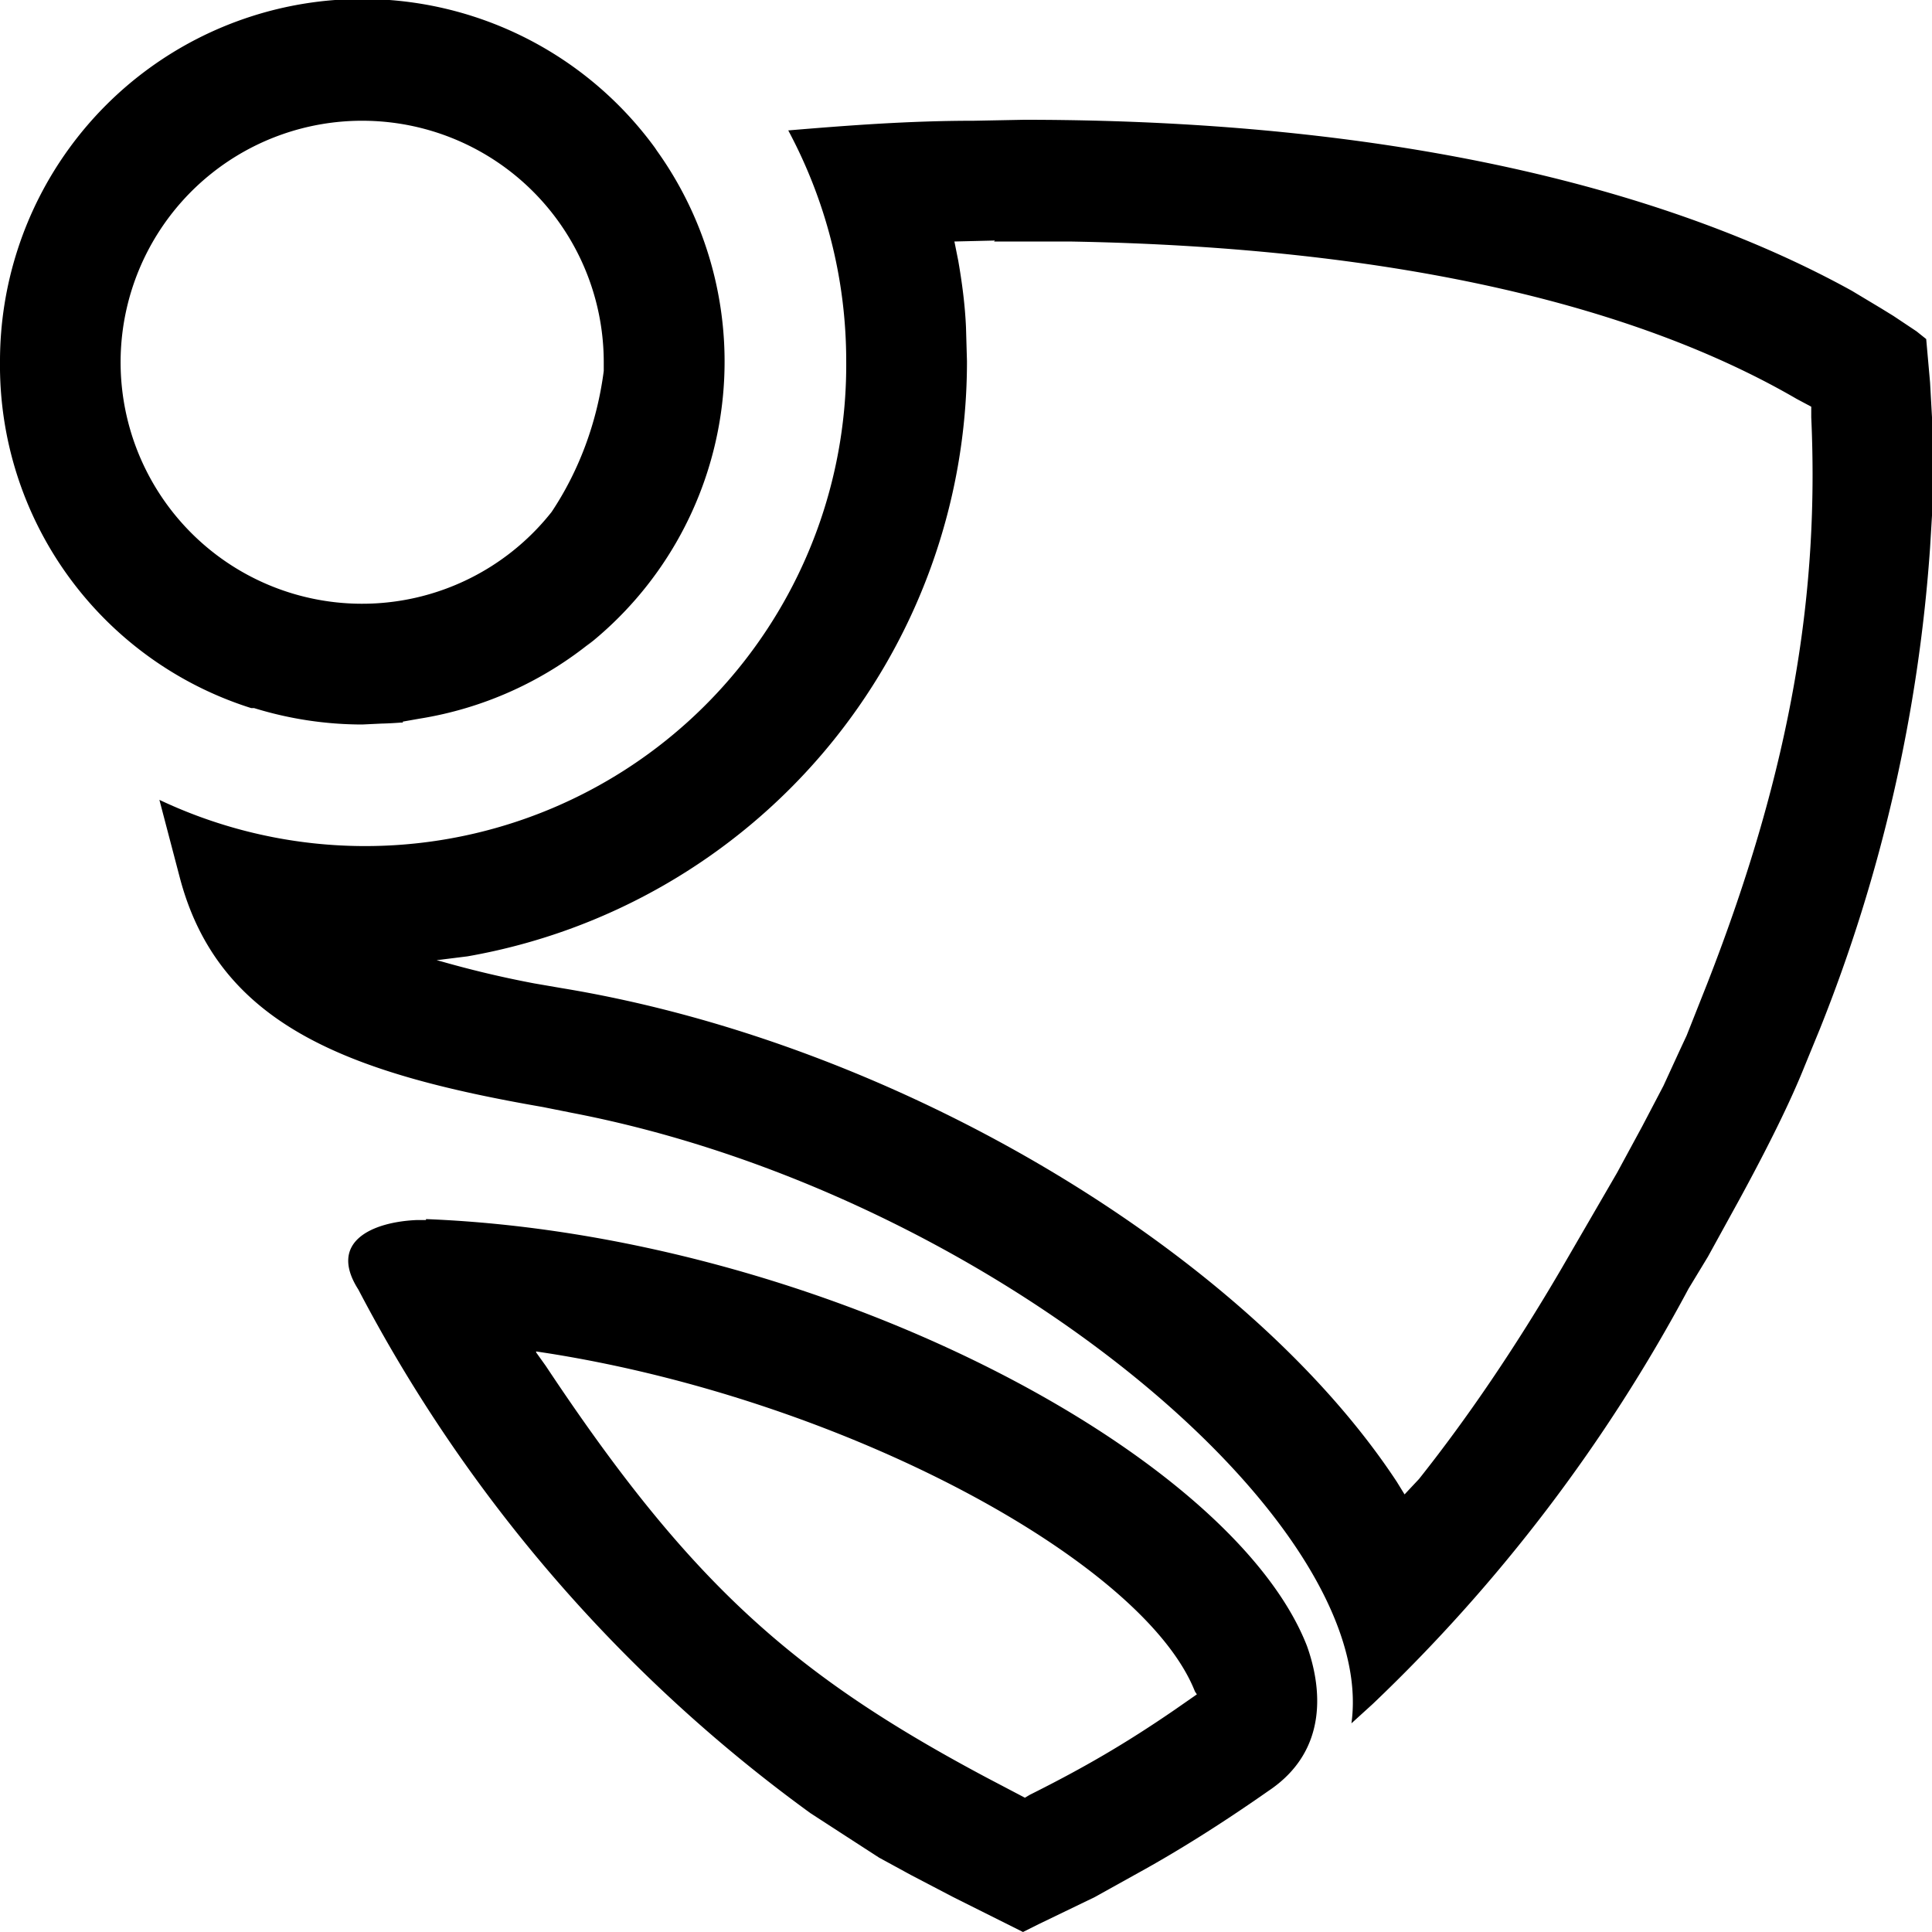
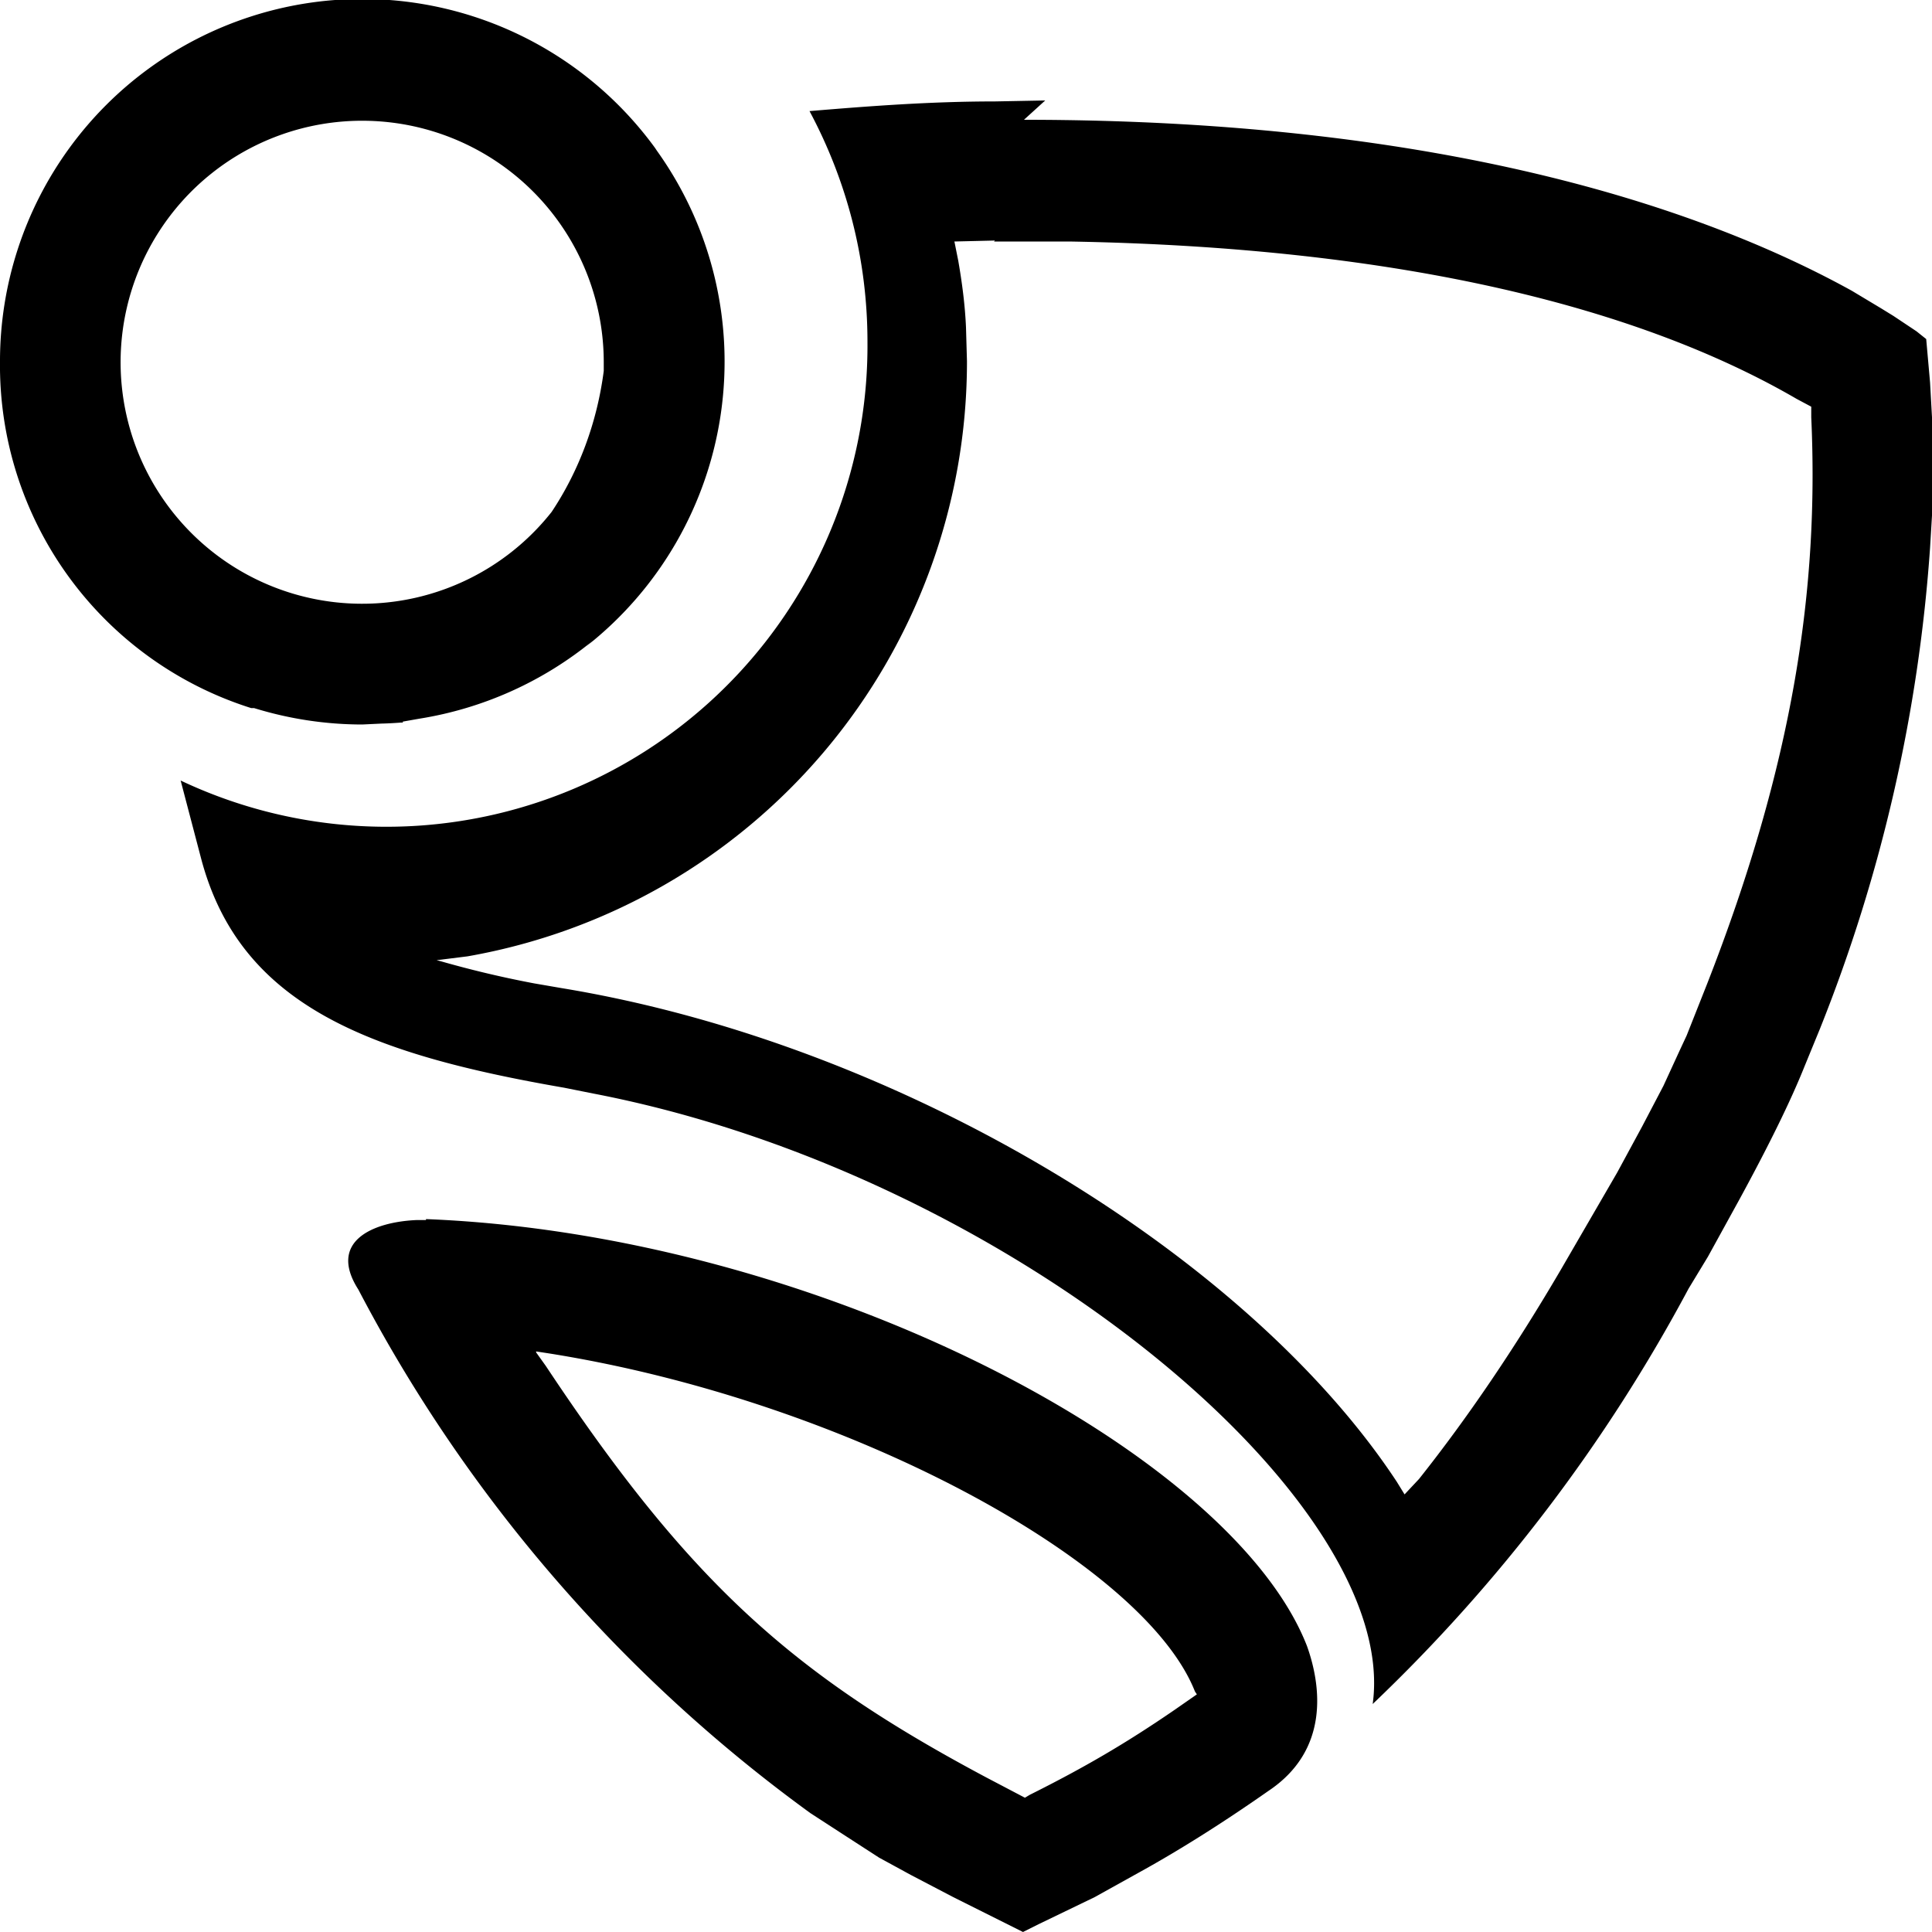
<svg xmlns="http://www.w3.org/2000/svg" viewBox="0 0 20 20">
-   <path d="M4.41 12.62c4.06.16 8.34 2.42 9.12 4.42.15.42.23 1.08-.4 1.5-.5.35-.95.63-1.35.85l-.45.25-.58.28-.16.08-.72-.36-.44-.23-.33-.18-.34-.22-.37-.24a15.66 15.66 0 0 1-4.68-5.42c-.32-.5.15-.7.6-.72h.1ZM5.55 14l.1.14c1.5 2.26 2.57 3.2 4.56 4.26l.4.21.05-.03c.56-.28.99-.53 1.5-.88l.23-.16-.02-.03c-.53-1.34-3.6-3.01-6.69-3.5l-.13-.02ZM10.6 1.24c4.48 0 7.14.98 8.57 1.77l.3.18.13.08.24.16.1.08.04.45.02.36.01.4v.45l-.03.5a16.47 16.47 0 0 1-1.14 4.98l-.16.39c-.14.35-.36.8-.67 1.37l-.33.6-.2.33a16.99 16.99 0 0 1-3.27 4.3l-.22.2c.29-2.1-3.75-5.49-8.07-6.32l-.3-.06c-2.02-.35-3.36-.85-3.76-2.38l-.21-.8a4.98 4.98 0 0 0 7.11-4.54c0-.87-.22-1.68-.6-2.39.6-.05 1.24-.1 1.92-.1l.52-.01Zm-.3 1.25-.42.01.04.2c.04.23.07.46.08.69l.01.35a6.25 6.25 0 0 1-5.17 6.16l-.32.04.04.01c.28.08.6.16.97.23l.29.05c3.52.58 7.1 2.77 8.64 5.11l.08.13.15-.16c.5-.63.99-1.35 1.47-2.17l.58-1 .26-.48.22-.42.17-.37.07-.15.21-.53c.9-2.3 1.16-4.11 1.08-5.87v-.11l-.15-.08C17 3.2 14.55 2.56 11.07 2.5h-.78ZM4.17 7.48h-.02a3.77 3.77 0 0 1-.18.01h-.01l-.21.01h-.22.22a3.8 3.8 0 0 1-1.12-.17H2.6A3.72 3.72 0 0 1 0 3.74a3.75 3.75 0 0 1 6.78-2.21l.02.03a3.75 3.75 0 0 1-.73 5.13l.07-.06a3.77 3.77 0 0 1-1.8.81l-.17.03Zm-.42-6.23A2.5 2.5 0 1 0 5.71 5.3c.28-.42.47-.92.54-1.46v-.09a2.5 2.5 0 0 0-2.5-2.5Z" fill-rule="nonzero" />
+   <path d="M4.41 12.62c4.06.16 8.34 2.42 9.12 4.42.15.42.23 1.08-.4 1.5-.5.35-.95.63-1.35.85l-.45.25-.58.28-.16.08-.72-.36-.44-.23-.33-.18-.34-.22-.37-.24a15.66 15.66 0 0 1-4.68-5.42c-.32-.5.15-.7.6-.72h.1ZM5.55 14l.1.14c1.5 2.26 2.57 3.2 4.56 4.26l.4.21.05-.03c.56-.28.99-.53 1.5-.88l.23-.16-.02-.03c-.53-1.34-3.6-3.01-6.69-3.5l-.13-.02ZM10.6 1.24c4.48 0 7.14.98 8.57 1.77l.3.18.13.08.24.16.1.08.04.45.02.36.01.4v.45l-.03.5a16.47 16.47 0 0 1-1.14 4.98l-.16.39c-.14.35-.36.8-.67 1.37l-.33.6-.2.33a16.99 16.99 0 0 1-3.27 4.3c.29-2.1-3.75-5.49-8.07-6.32l-.3-.06c-2.02-.35-3.36-.85-3.76-2.38l-.21-.8a4.98 4.98 0 0 0 7.11-4.54c0-.87-.22-1.68-.6-2.39.6-.05 1.24-.1 1.92-.1l.52-.01Zm-.3 1.25-.42.01.04.2c.04.23.07.46.08.69l.01.35a6.25 6.25 0 0 1-5.17 6.16l-.32.04.04.01c.28.08.6.16.97.23l.29.05c3.52.58 7.1 2.77 8.64 5.11l.08.13.15-.16c.5-.63.99-1.35 1.47-2.17l.58-1 .26-.48.22-.42.17-.37.07-.15.21-.53c.9-2.3 1.16-4.11 1.08-5.87v-.11l-.15-.08C17 3.2 14.55 2.56 11.07 2.5h-.78ZM4.17 7.48h-.02a3.77 3.77 0 0 1-.18.01h-.01l-.21.01h-.22.22a3.8 3.8 0 0 1-1.12-.17H2.6A3.72 3.72 0 0 1 0 3.74a3.75 3.75 0 0 1 6.78-2.21l.02.03a3.75 3.75 0 0 1-.73 5.13l.07-.06a3.77 3.77 0 0 1-1.8.81l-.17.03Zm-.42-6.23A2.5 2.5 0 1 0 5.71 5.3c.28-.42.47-.92.54-1.46v-.09a2.5 2.5 0 0 0-2.5-2.5Z" fill-rule="nonzero" />
</svg>